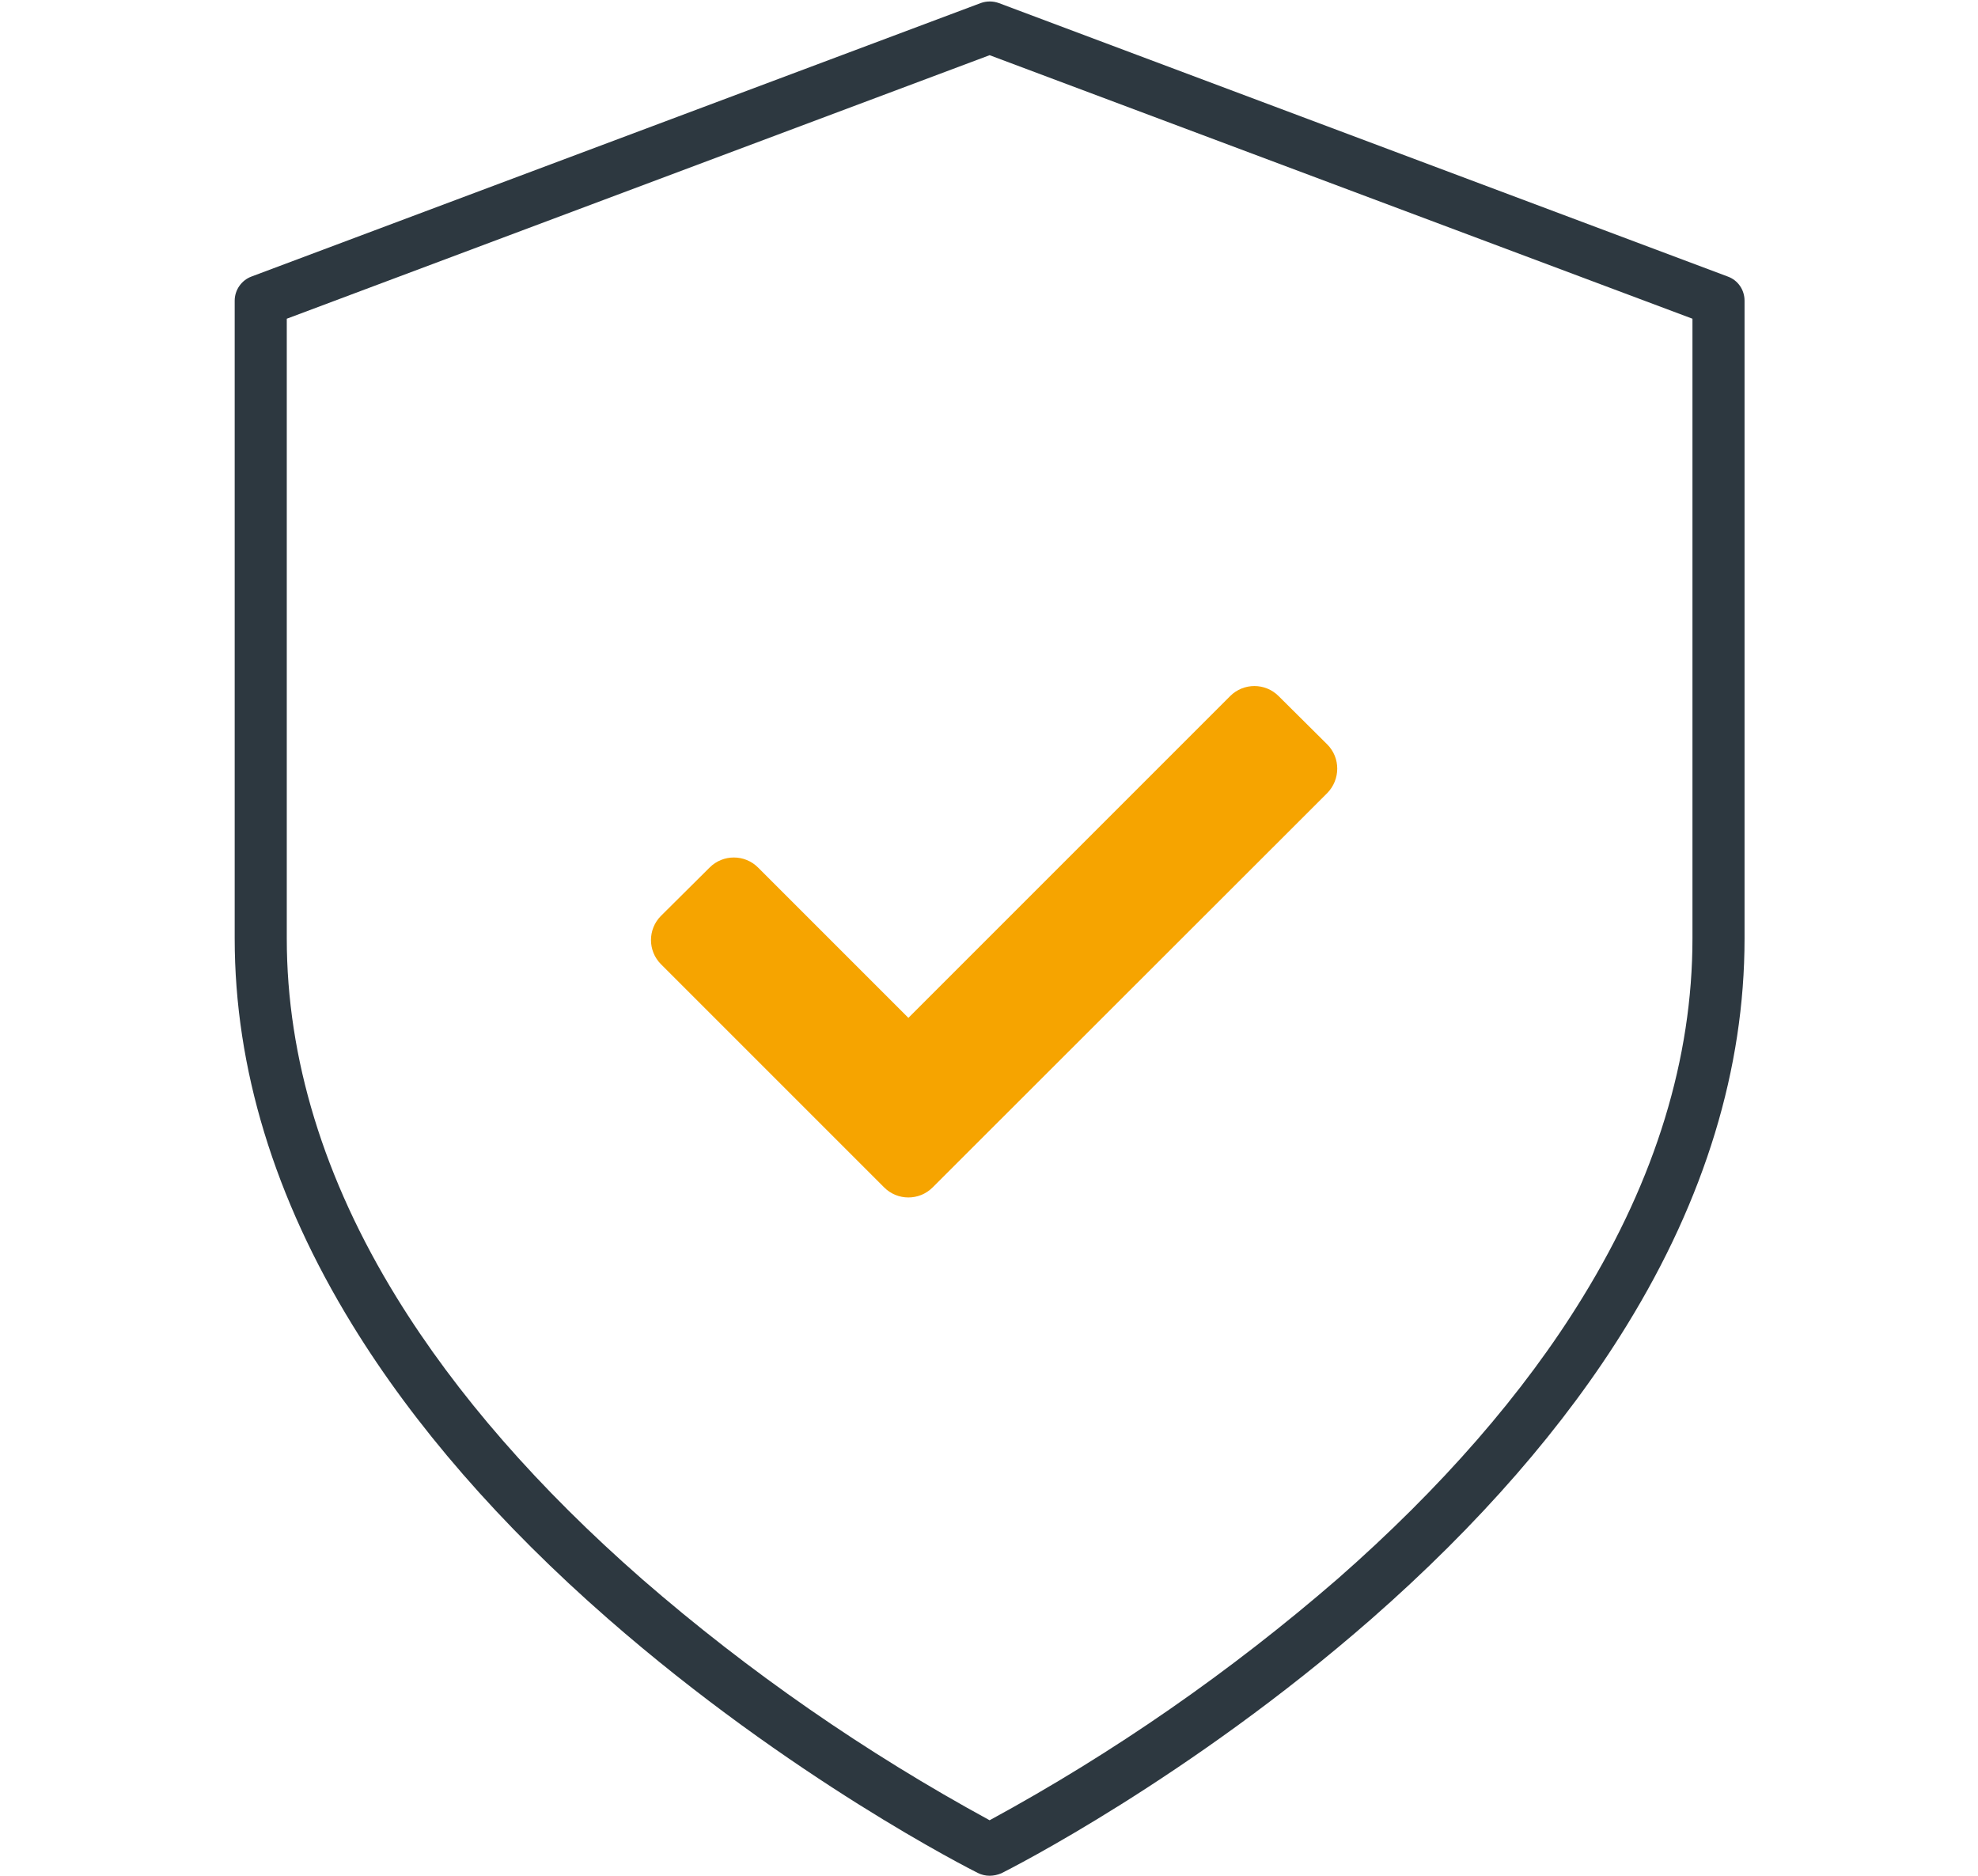
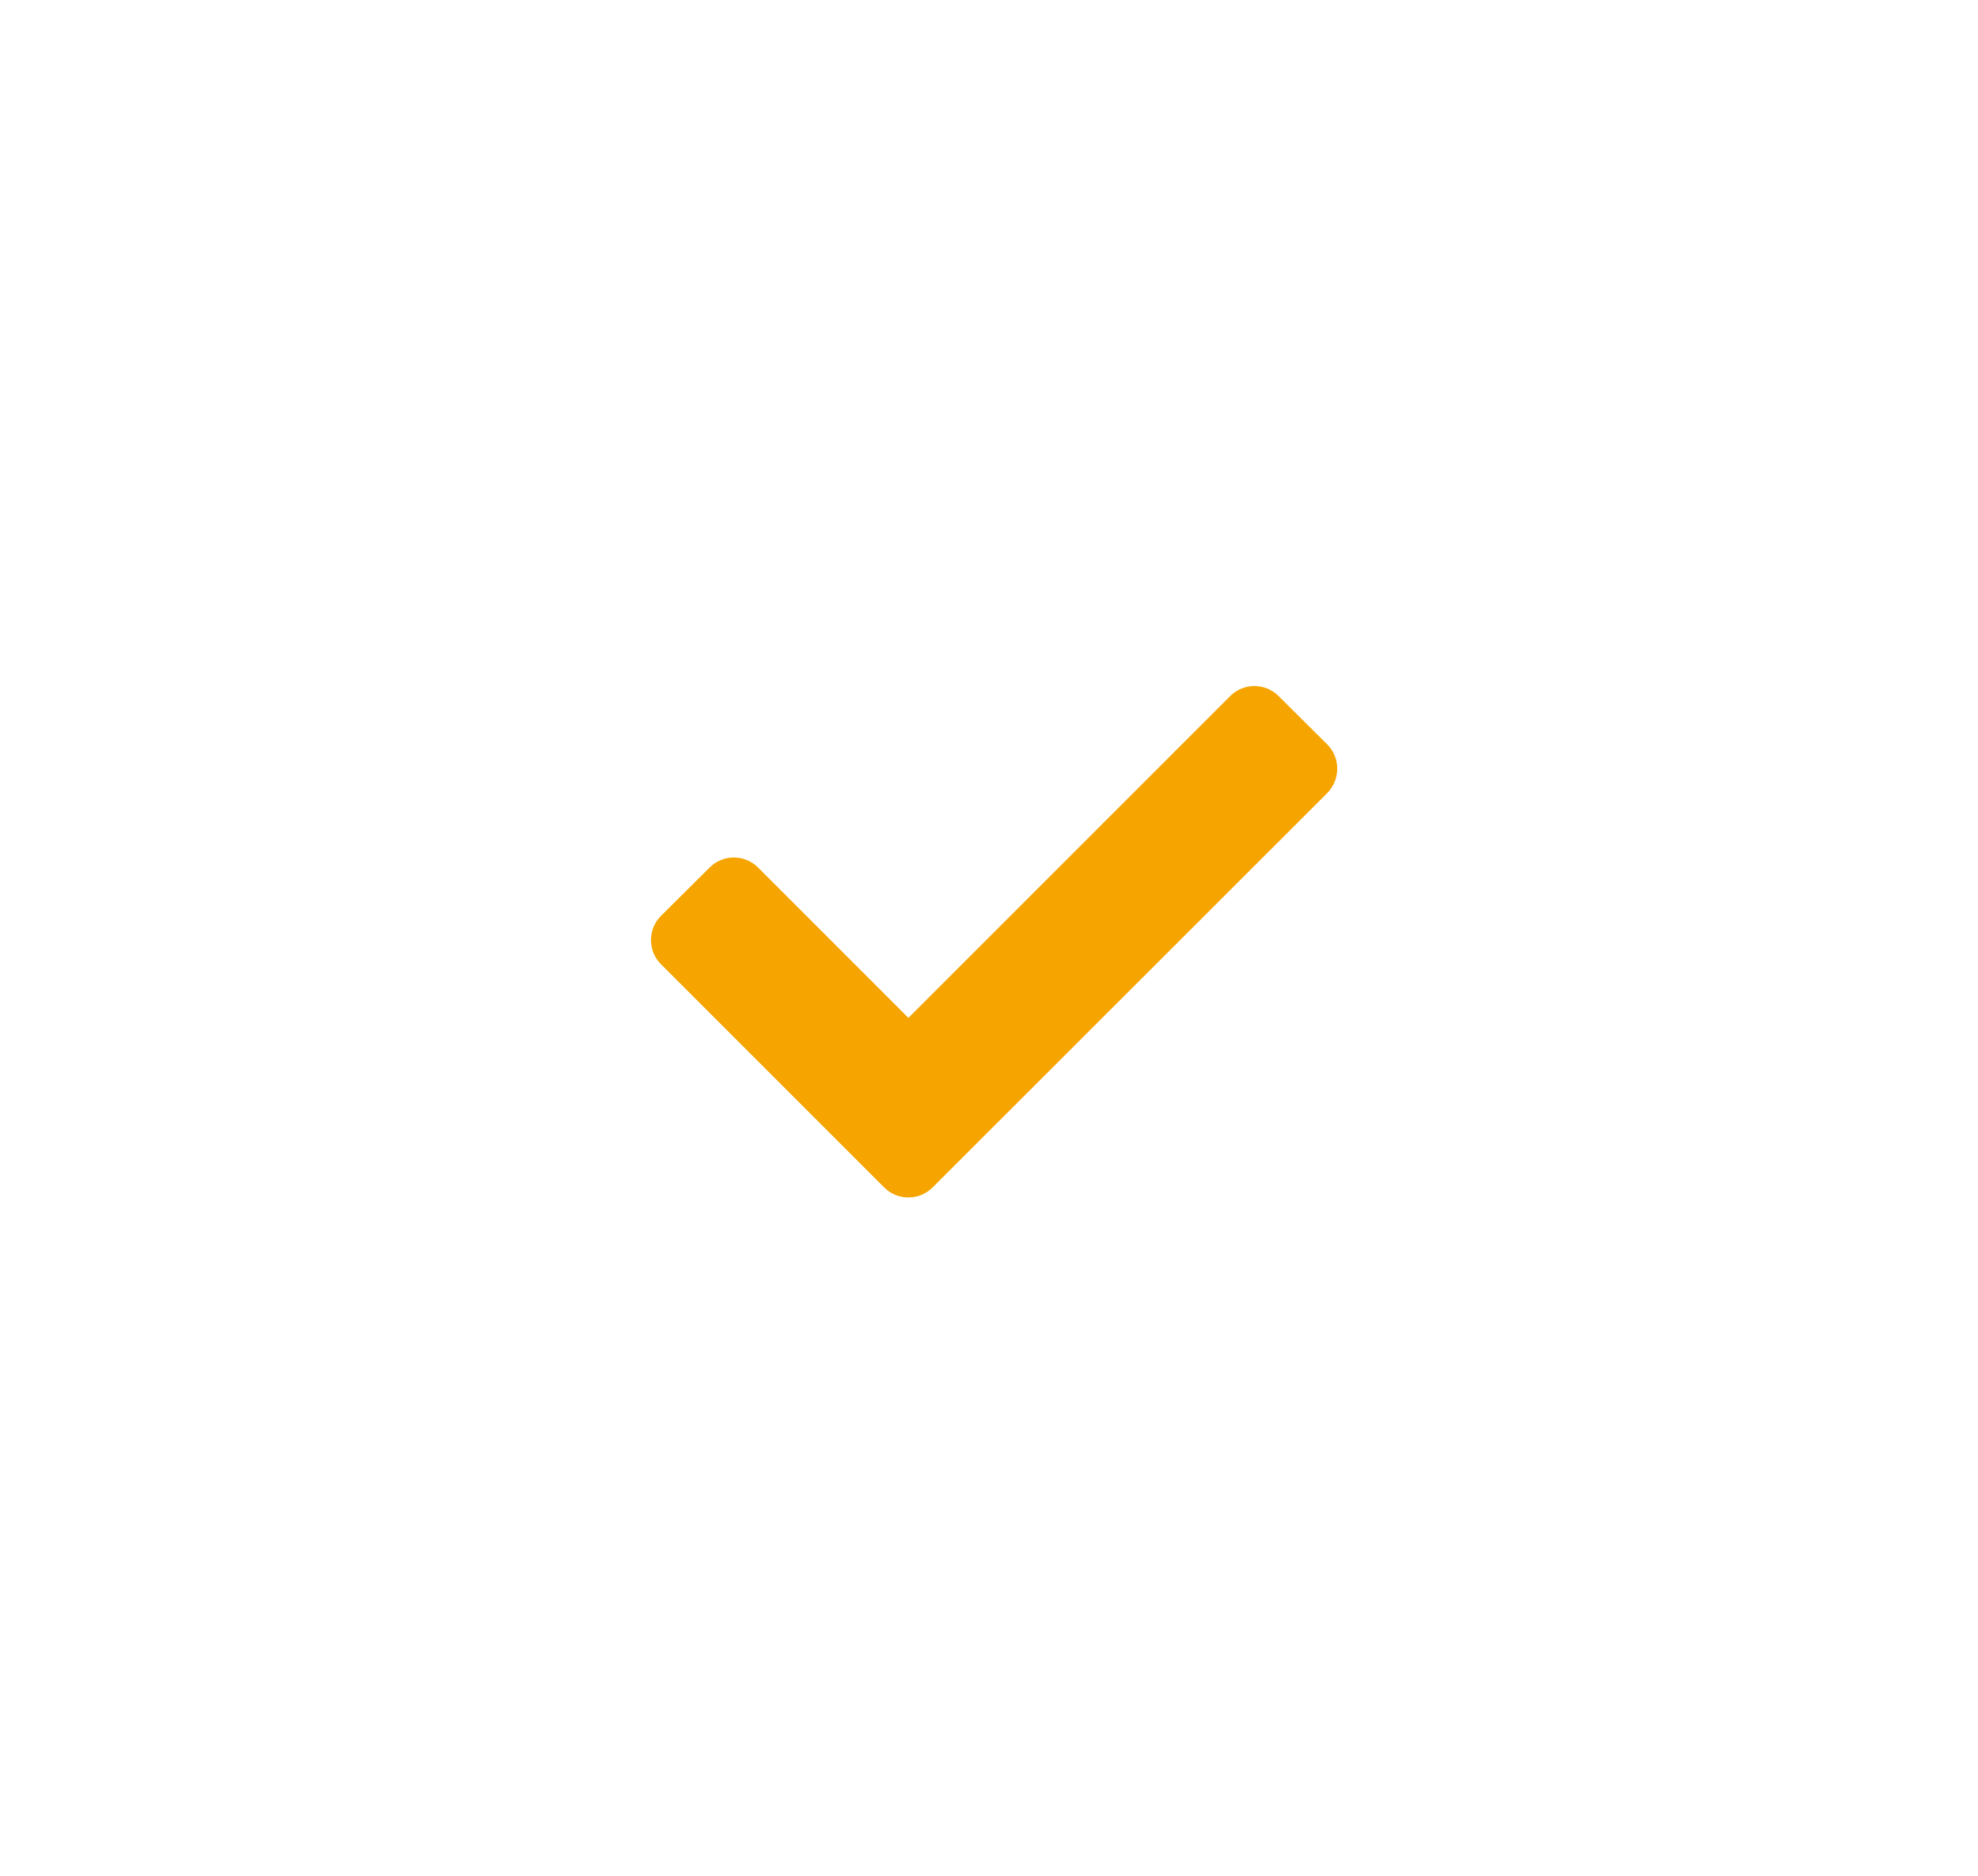
<svg xmlns="http://www.w3.org/2000/svg" version="1.1" id="Ebene_1" x="0px" y="0px" viewBox="0 0 638 605" style="enable-background:new 0 0 638 605;" xml:space="preserve">
  <style type="text/css">
	.st0{fill:#2D3840;}
	.st1{fill:#F6A400;}
</style>
  <g>
    <g id="a7b94d69-bd80-4751-9eb7-f44482390848">
-       <path class="st0" d="M319.2,605c-1.3,0-2.6-0.3-3.8-0.9c-2.4-1.2-60.4-30.5-119.3-82c-34.8-30.4-62.5-62.3-82.4-94.7    c-25.2-41-38-82.9-38-124.7V97c0-3.5,2.2-6.6,5.4-7.8L316.3,1c1.9-0.7,4-0.7,5.9,0l235.1,88.2c3.3,1.2,5.4,4.3,5.4,7.8v205.8    c0,41.8-12.8,83.8-38,124.7c-19.9,32.4-47.7,64.3-82.4,94.7c-58.9,51.5-116.9,80.8-119.3,82C321.8,604.7,320.5,605,319.2,605z     M92.5,102.8v199.9c0,38.6,11.9,77.6,35.5,115.9c19.1,31,45.7,61.5,79.2,90.8c34.4,29.9,72,55.9,112,77.7    c40.1-21.8,77.8-48,112.3-77.9c33.4-29.3,60-59.8,79-90.8c23.5-38.2,35.4-77.1,35.4-115.7V102.8l-226.7-85L92.5,102.8z" />
      <path id="a6d56897-cffe-4ef2-b41c-b68a3d9df150" class="st1" d="M285.2,383l-72-72c-4.3-4.3-4.3-11.3,0-15.6l0,0l15.7-15.6    c4.3-4.3,11.3-4.3,15.6,0l0,0l0,0l48.5,48.5l103.8-103.8c4.3-4.3,11.3-4.3,15.6,0l0,0l0,0l15.7,15.6c4.3,4.3,4.3,11.3,0,15.7l0,0    L300.8,383C296.5,387.3,289.5,387.3,285.2,383L285.2,383z" />
    </g>
  </g>
</svg>